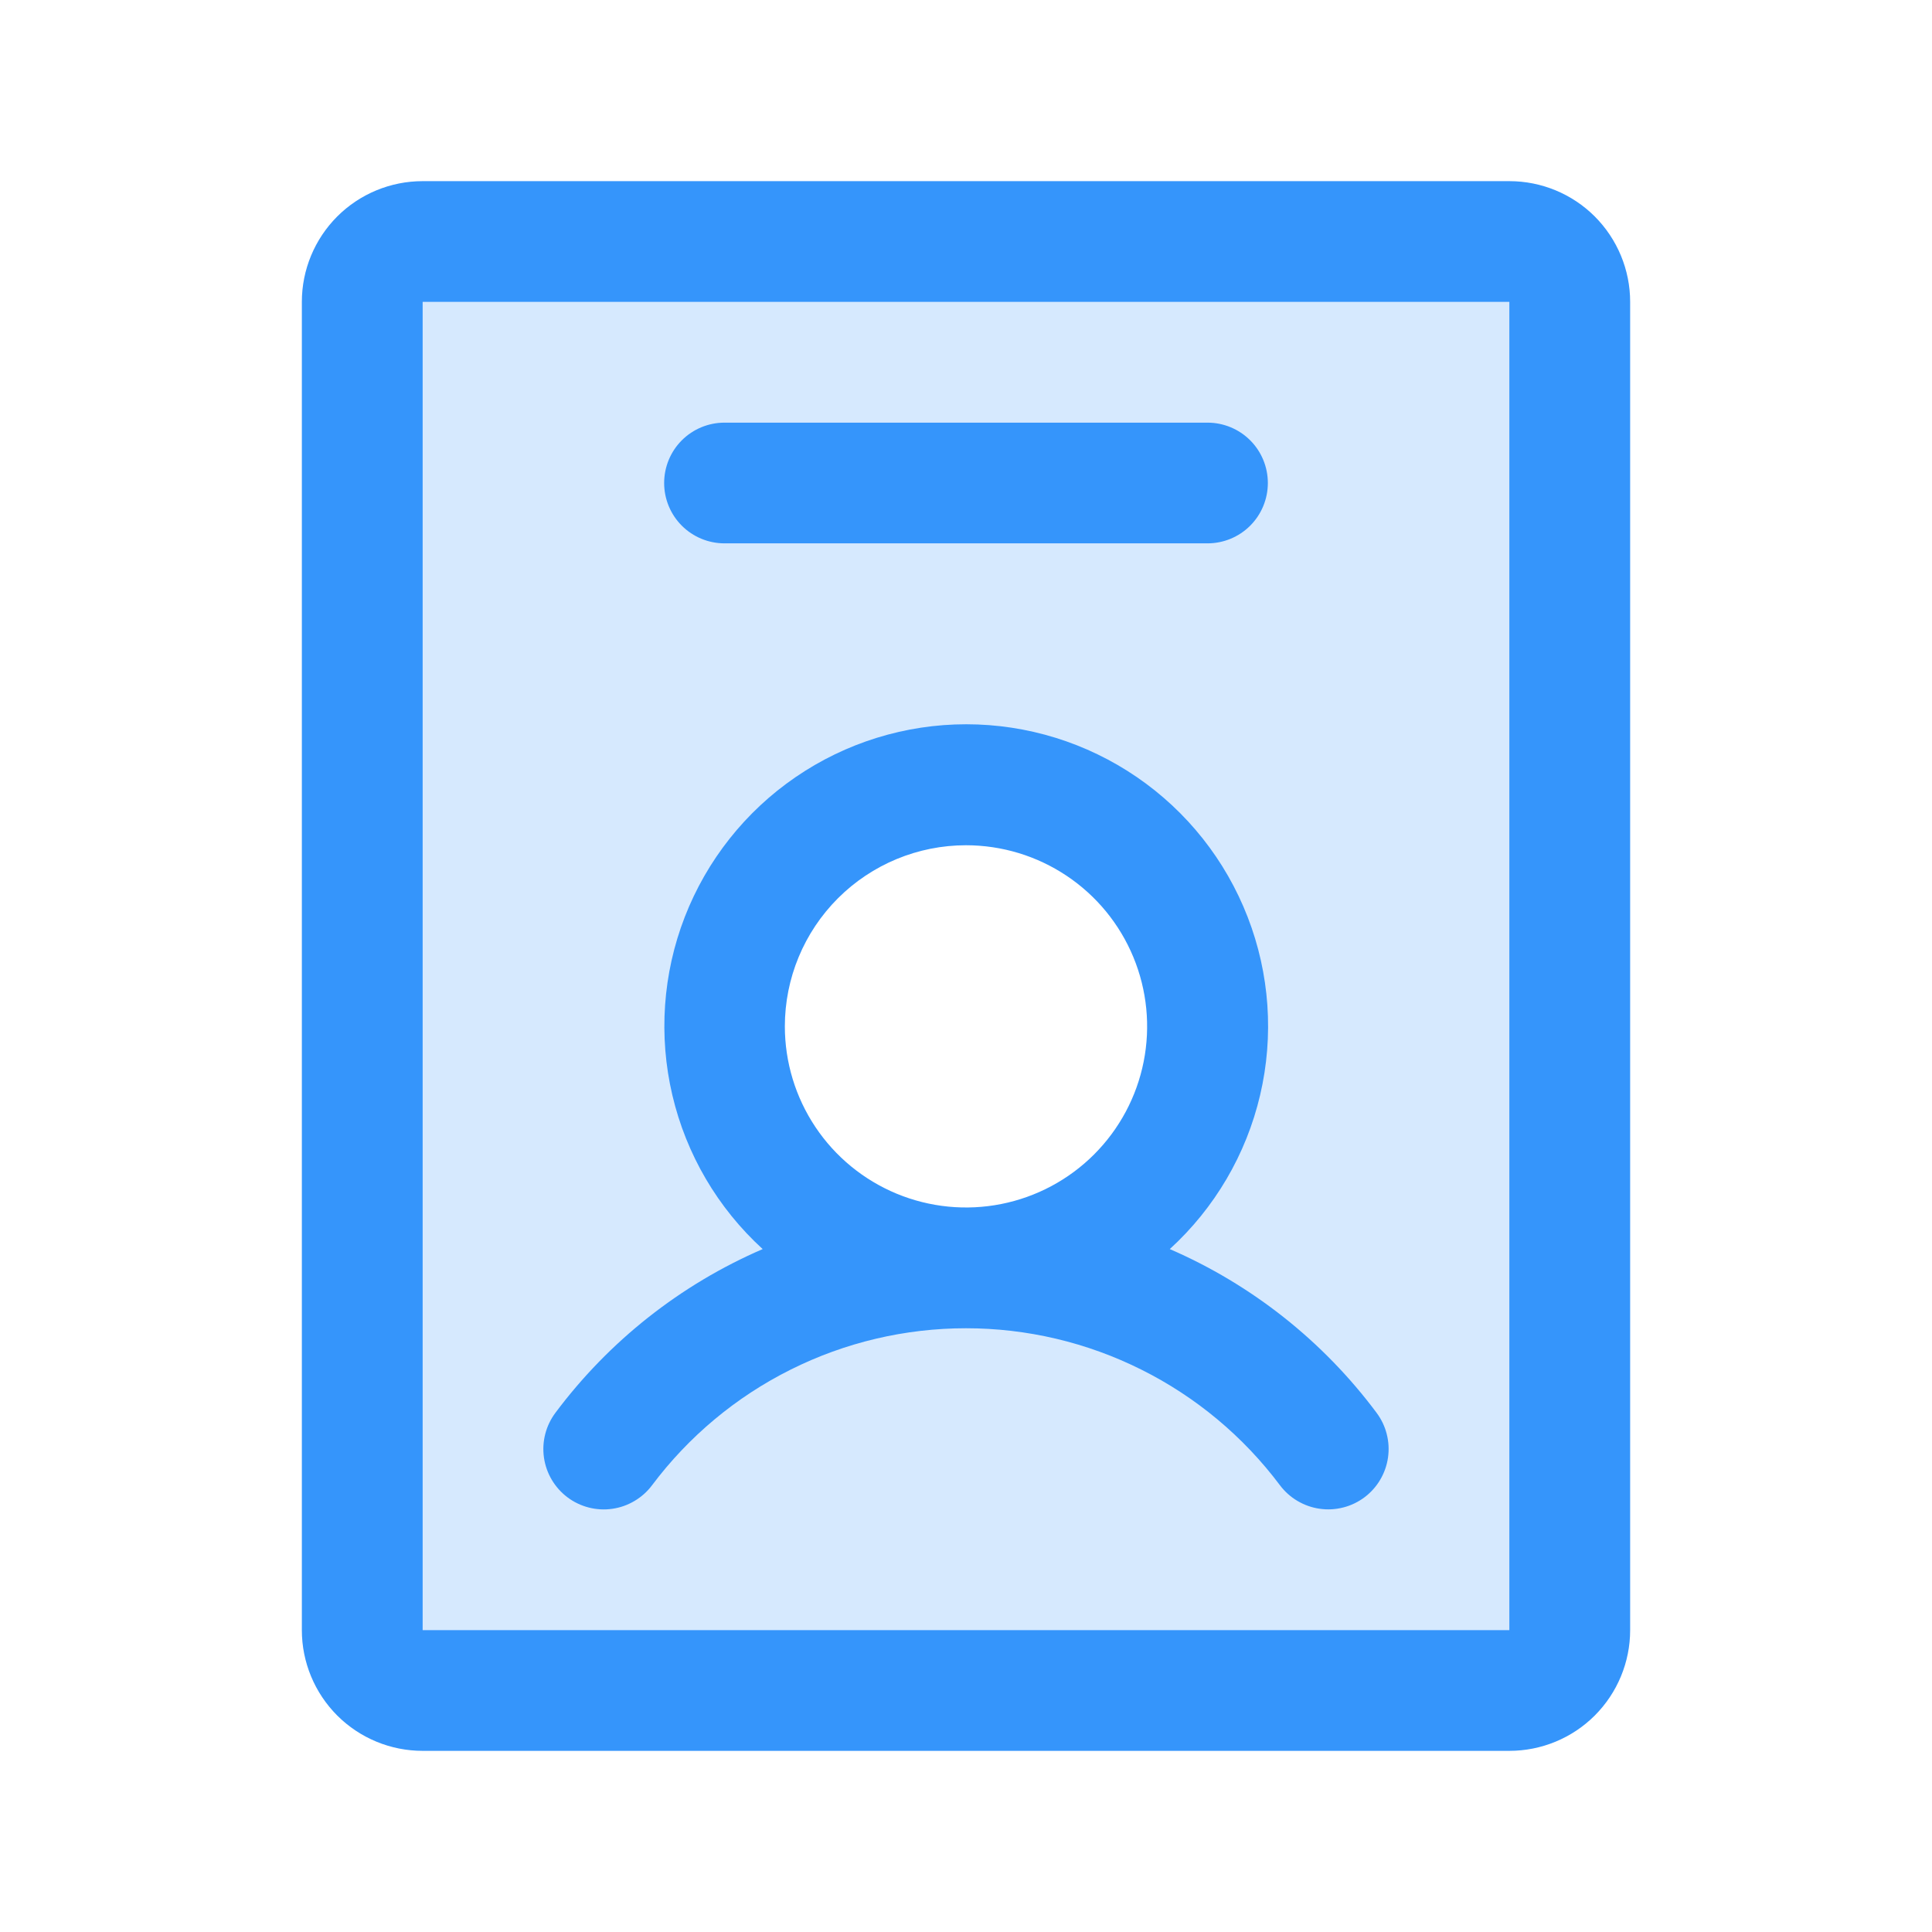
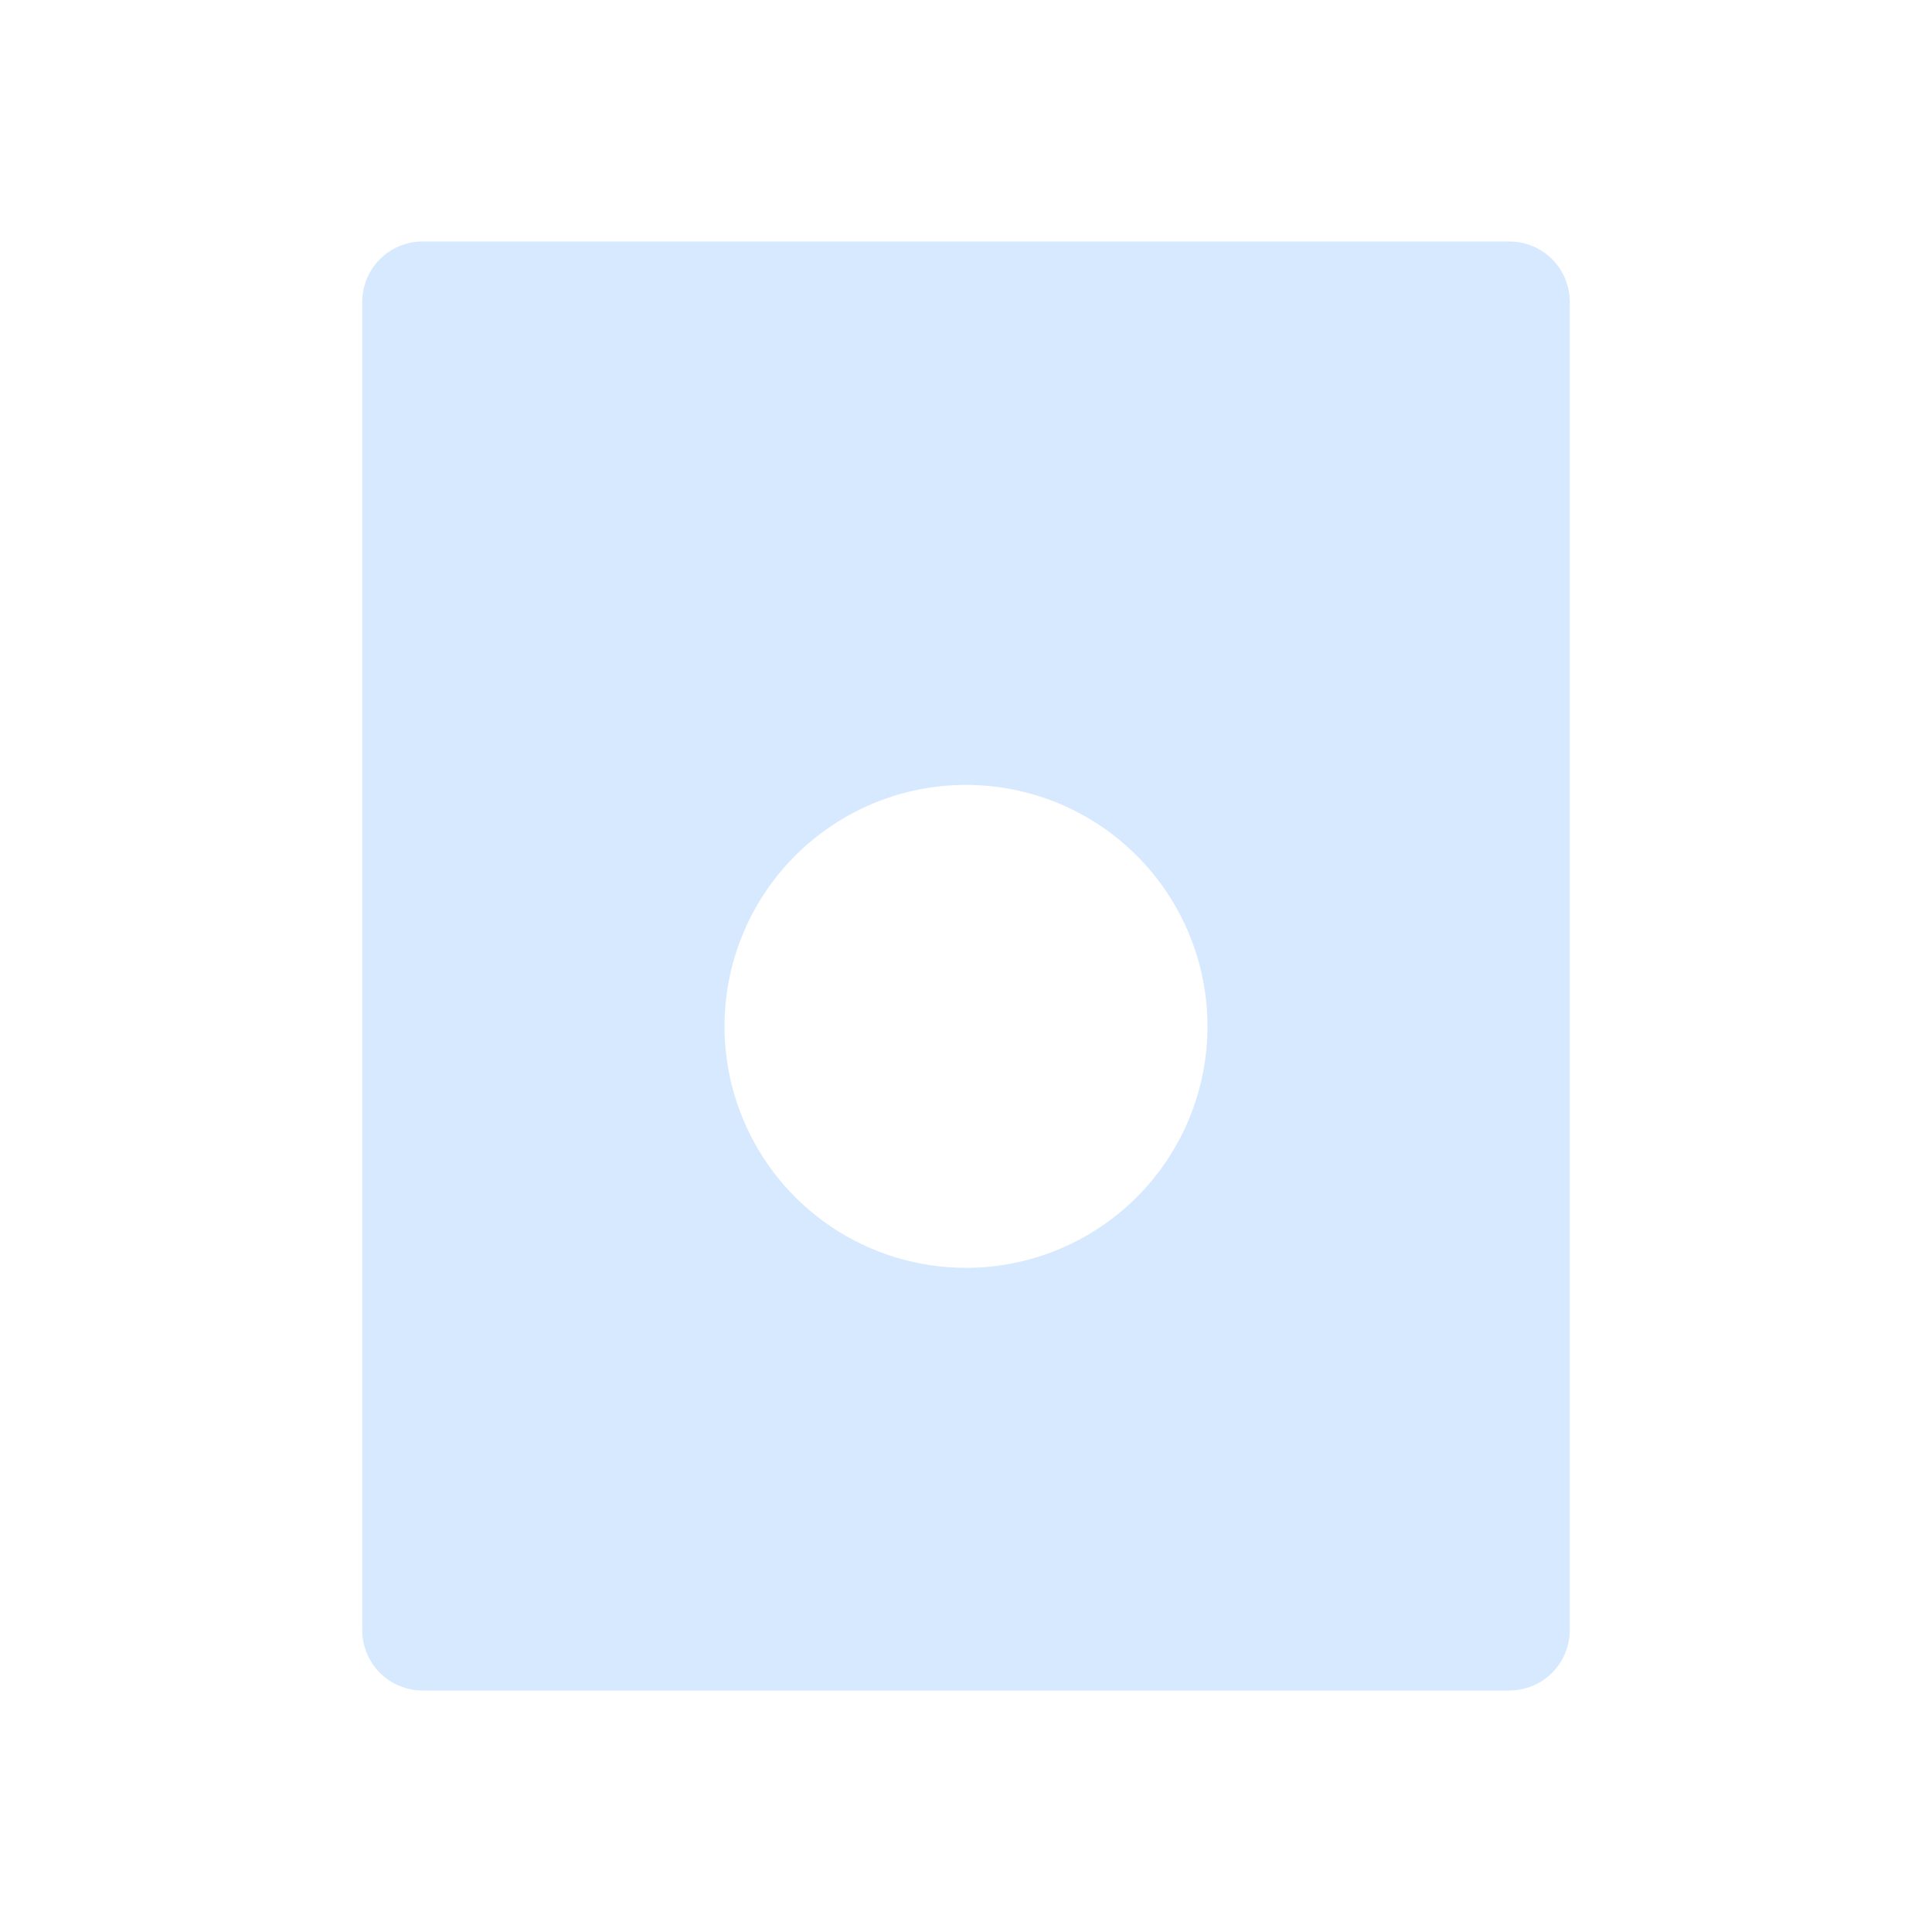
<svg xmlns="http://www.w3.org/2000/svg" width="42" height="42" viewBox="0 0 42 42" fill="none">
  <path opacity="0.2" d="M32.812 5.25H9.188C8.839 5.25 8.506 5.388 8.259 5.634C8.013 5.881 7.875 6.214 7.875 6.562V35.438C7.875 35.786 8.013 36.119 8.259 36.366C8.506 36.612 8.839 36.75 9.188 36.75H32.812C33.161 36.75 33.494 36.612 33.741 36.366C33.987 36.119 34.125 35.786 34.125 35.438V6.562C34.125 6.214 33.987 5.881 33.741 5.634C33.494 5.388 33.161 5.25 32.812 5.25ZM21 27.562C19.962 27.562 18.947 27.255 18.083 26.678C17.22 26.101 16.547 25.281 16.15 24.322C15.752 23.362 15.648 22.307 15.851 21.288C16.053 20.27 16.553 19.334 17.288 18.6C18.022 17.866 18.957 17.366 19.976 17.163C20.994 16.961 22.05 17.065 23.009 17.462C23.968 17.86 24.788 18.532 25.365 19.396C25.942 20.259 26.25 21.274 26.25 22.312C26.25 23.705 25.697 25.04 24.712 26.025C23.728 27.009 22.392 27.562 21 27.562Z" fill="#3595FB" />
-   <path d="M12.336 32.55C12.474 32.654 12.631 32.729 12.798 32.772C12.965 32.815 13.139 32.825 13.31 32.8C13.481 32.776 13.645 32.718 13.793 32.63C13.942 32.542 14.072 32.426 14.175 32.288C14.97 31.228 16 30.368 17.185 29.776C18.369 29.183 19.676 28.875 21 28.875C22.324 28.875 23.631 29.183 24.815 29.776C26 30.368 27.03 31.228 27.825 32.288C27.928 32.425 28.058 32.542 28.206 32.629C28.355 32.717 28.519 32.775 28.689 32.799C28.86 32.824 29.034 32.814 29.201 32.771C29.368 32.729 29.525 32.653 29.663 32.55C29.8 32.447 29.917 32.317 30.004 32.169C30.092 32.02 30.15 31.856 30.174 31.686C30.199 31.515 30.189 31.341 30.146 31.174C30.104 31.007 30.028 30.85 29.925 30.712C28.763 29.154 27.213 27.927 25.43 27.154C26.407 26.262 27.092 25.095 27.394 23.806C27.696 22.518 27.602 21.168 27.123 19.935C26.645 18.701 25.805 17.64 24.713 16.893C23.621 16.145 22.328 15.745 21.005 15.745C19.682 15.745 18.389 16.145 17.297 16.893C16.205 17.64 15.365 18.701 14.886 19.935C14.408 21.168 14.314 22.518 14.616 23.806C14.918 25.095 15.603 26.262 16.58 27.154C14.793 27.926 13.24 29.153 12.075 30.712C11.866 30.991 11.776 31.341 11.825 31.685C11.874 32.03 12.058 32.341 12.336 32.55ZM21 18.375C21.779 18.375 22.54 18.606 23.188 19.039C23.835 19.471 24.34 20.086 24.638 20.806C24.936 21.525 25.014 22.317 24.862 23.081C24.71 23.845 24.335 24.546 23.784 25.097C23.234 25.647 22.532 26.022 21.768 26.174C21.004 26.326 20.213 26.248 19.493 25.95C18.774 25.652 18.159 25.148 17.726 24.5C17.293 23.852 17.062 23.091 17.062 22.312C17.062 21.268 17.477 20.267 18.216 19.528C18.954 18.79 19.956 18.375 21 18.375ZM32.812 3.938H9.188C8.491 3.938 7.824 4.214 7.331 4.706C6.839 5.199 6.562 5.866 6.562 6.562V35.438C6.562 36.134 6.839 36.801 7.331 37.294C7.824 37.786 8.491 38.062 9.188 38.062H32.812C33.509 38.062 34.176 37.786 34.669 37.294C35.161 36.801 35.438 36.134 35.438 35.438V6.562C35.438 5.866 35.161 5.199 34.669 4.706C34.176 4.214 33.509 3.938 32.812 3.938ZM32.812 35.438H9.188V6.562H32.812V35.438ZM14.438 10.5C14.438 10.152 14.576 9.818 14.822 9.572C15.068 9.326 15.402 9.188 15.75 9.188H26.25C26.598 9.188 26.932 9.326 27.178 9.572C27.424 9.818 27.562 10.152 27.562 10.5C27.562 10.848 27.424 11.182 27.178 11.428C26.932 11.674 26.598 11.812 26.25 11.812H15.75C15.402 11.812 15.068 11.674 14.822 11.428C14.576 11.182 14.438 10.848 14.438 10.5Z" fill="#3595FB" />
</svg>